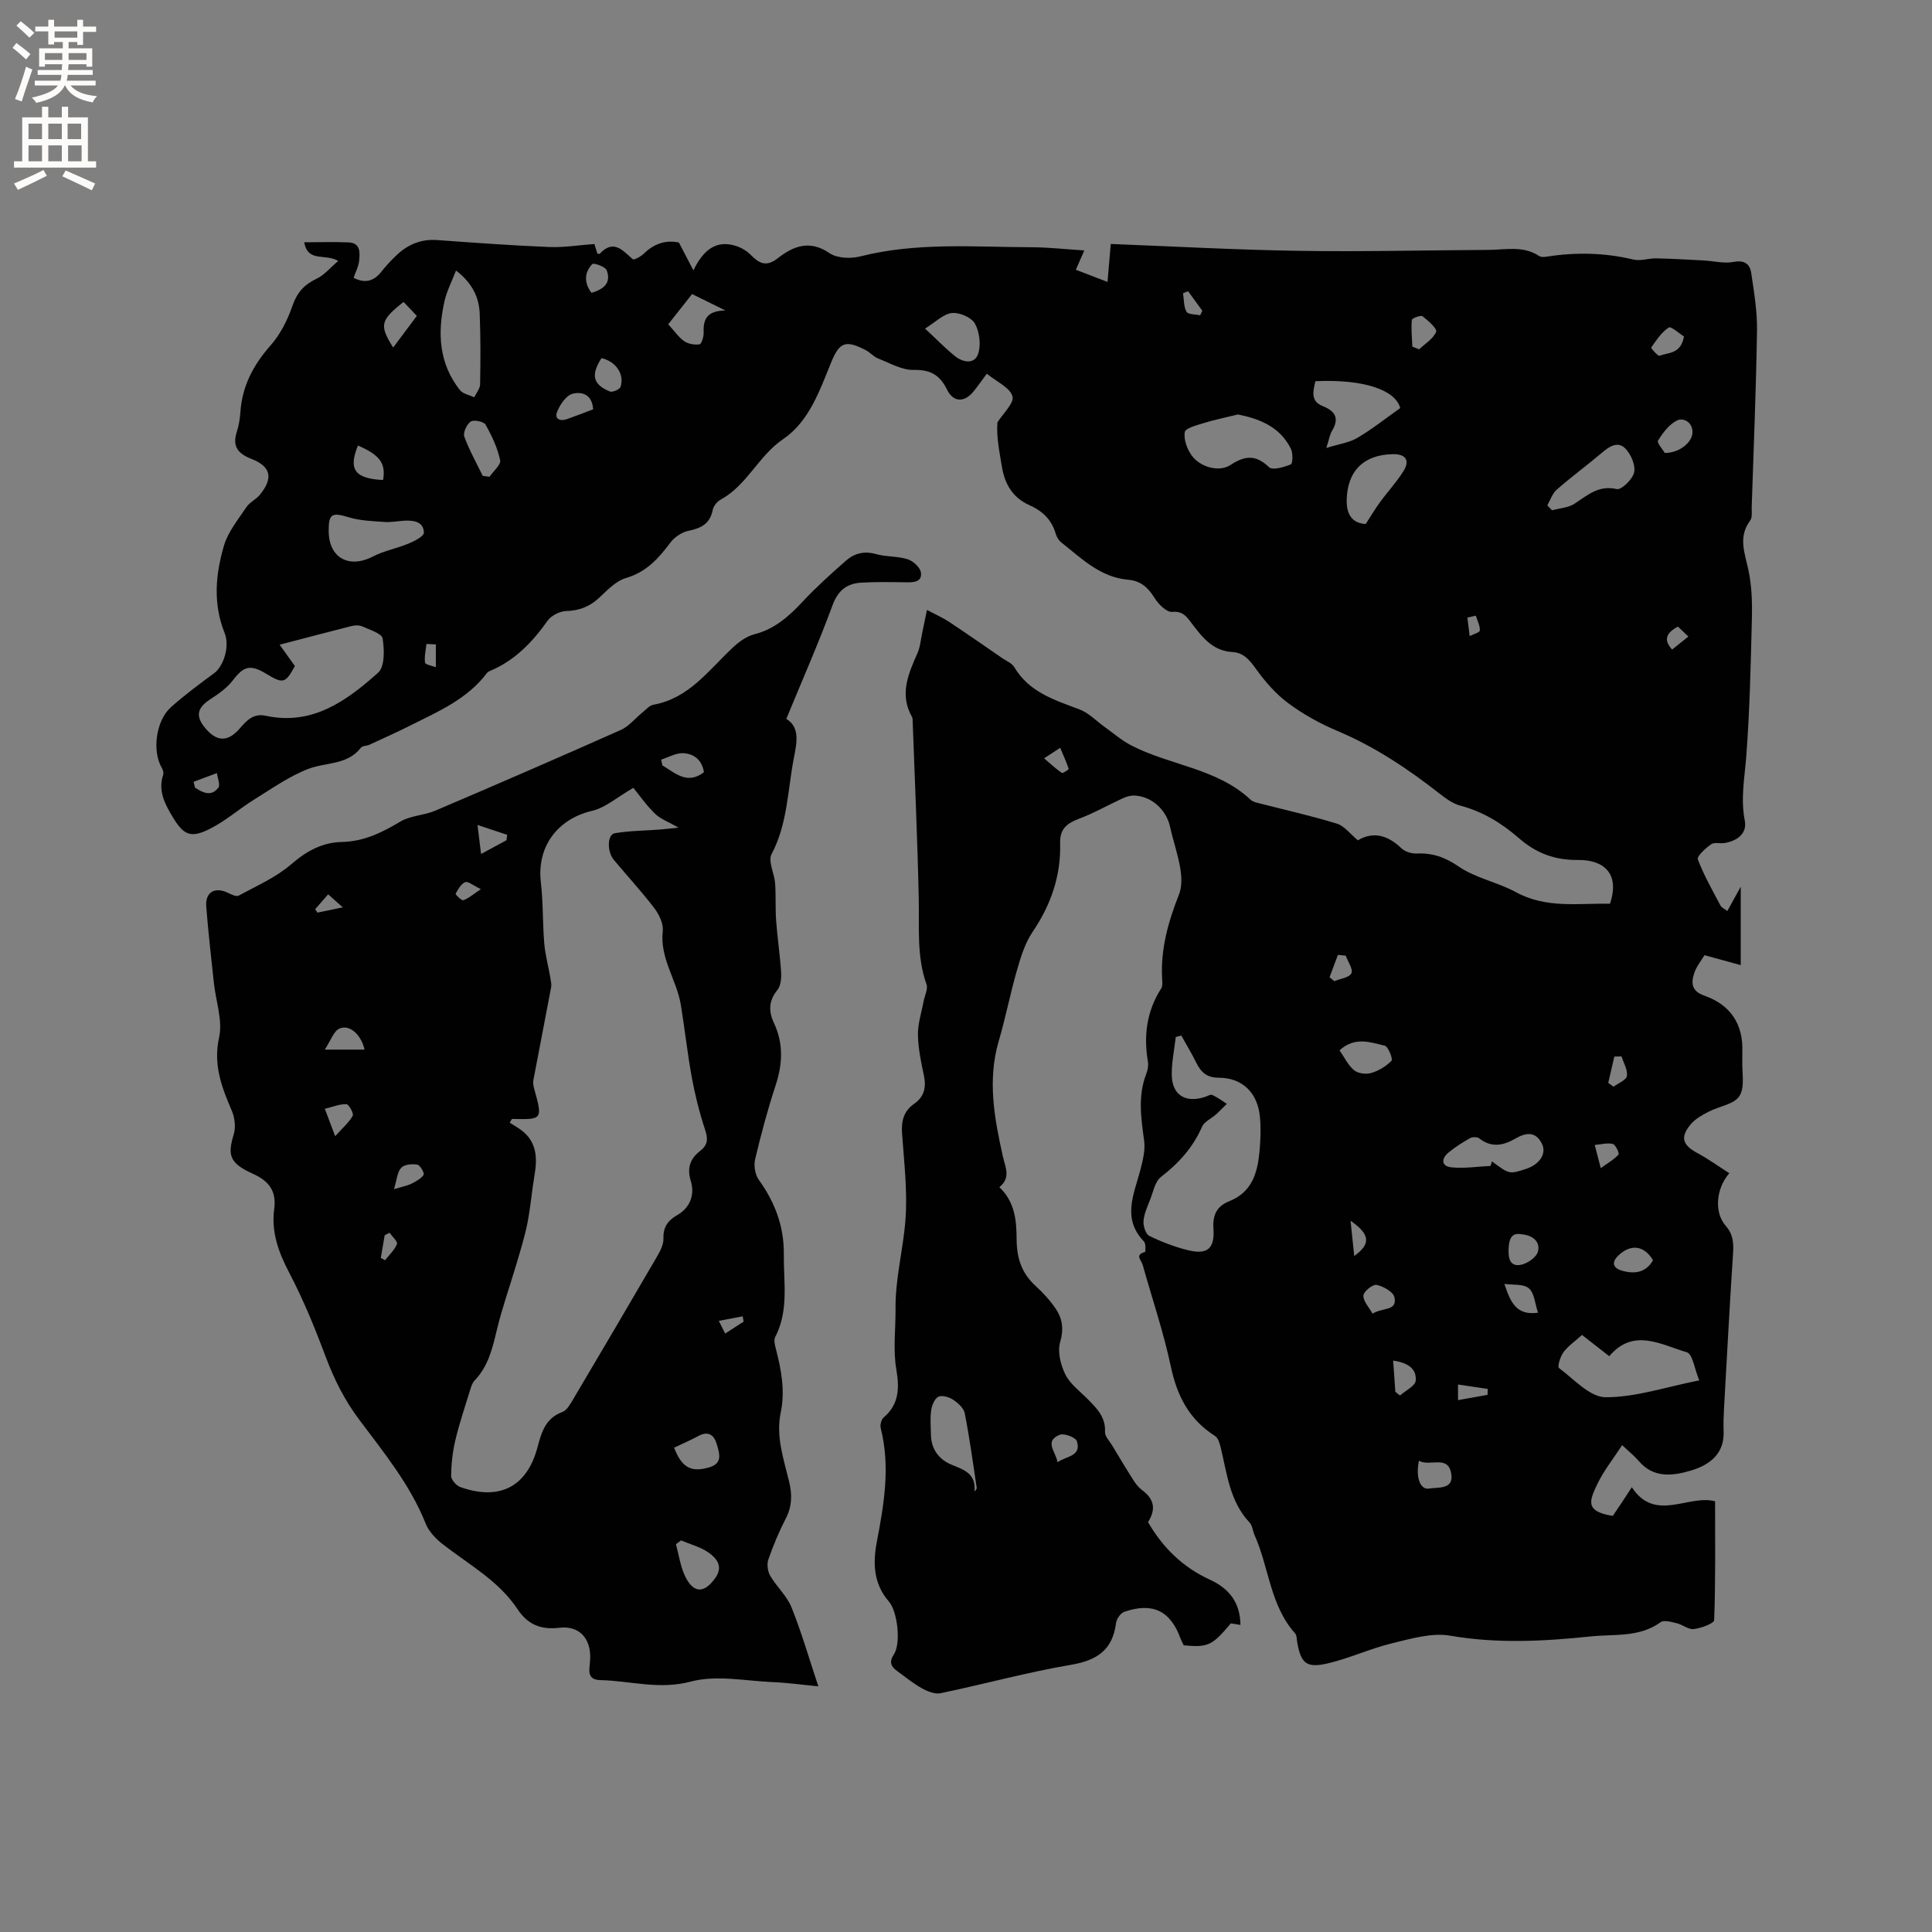
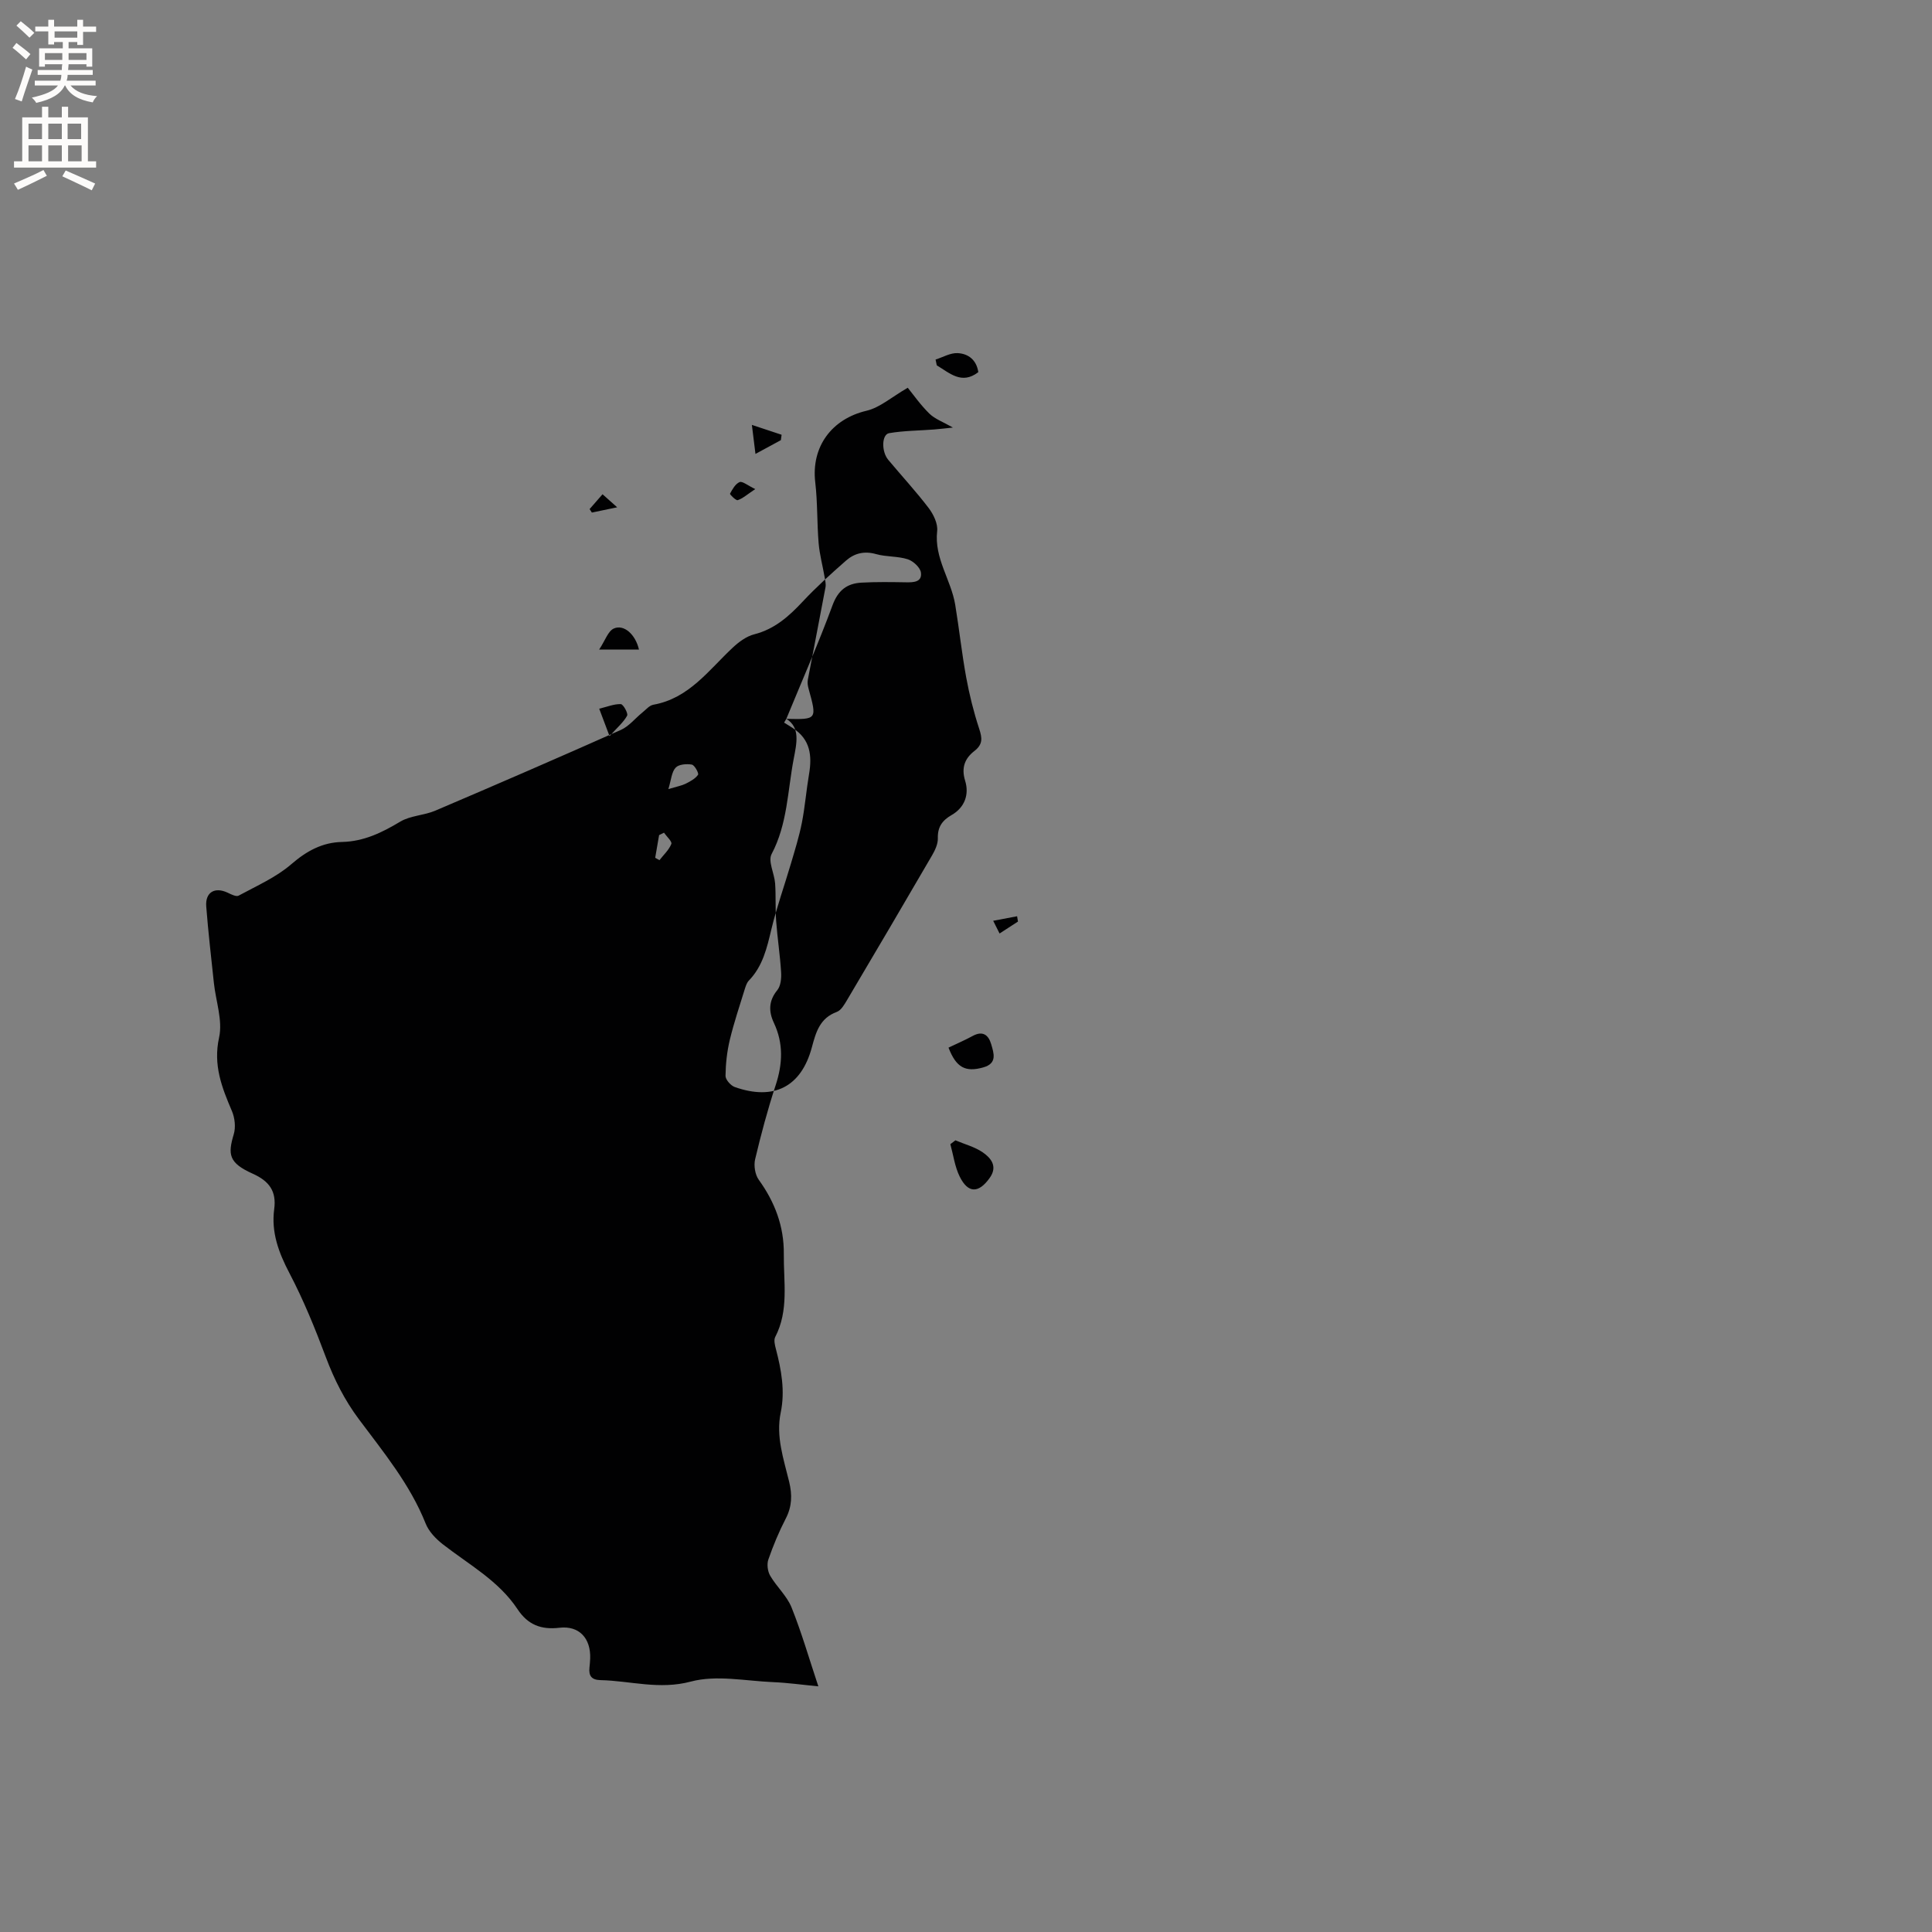
<svg xmlns="http://www.w3.org/2000/svg" enable-background="new 0 0 400 400" viewBox="0 0 400 400">
  <rect x="0" y="0" width="400" height="400" fill="#808080" stroke="none" />
-   <path d="m206.91 245.79c3.33 3.17 3.54 7.12 3.57 10.85.03 3.89 1.06 6.98 3.93 9.6 1.56 1.42 3.02 3.02 4.19 4.76 1.39 2.06 1.66 4.22.89 6.89-.57 1.99.1 4.72 1.08 6.68 1 2 3.04 3.49 4.68 5.15 1.87 1.9 3.69 3.72 3.53 6.77-.05.88.91 1.82 1.44 2.71 1.46 2.42 2.91 4.85 4.43 7.24.49.76 1.08 1.53 1.79 2.06 2.52 1.85 2.95 3.93 1.25 6.64 3.05 5.29 7.22 9.36 12.81 11.92 3.86 1.77 6.27 4.61 6.32 9.36-.66-.11-1.28-.21-1.99-.32-3.85 4.6-4.69 5.01-9.74 4.55-.21-.43-.48-.89-.66-1.38-2.08-5.76-5.79-7.6-11.68-5.55-.76.27-1.58 1.47-1.69 2.32-.7 5.57-3.92 7.72-9.32 8.64-9.07 1.54-17.98 4-26.99 5.88-1.17.24-2.69-.36-3.82-.98-1.84-1.02-3.5-2.37-5.2-3.62-1.26-.92-1.7-1.84-.66-3.44 1.51-2.33.75-8.9-1.04-10.95-3.19-3.64-3.33-7.95-2.5-12.31 1.5-7.84 2.83-15.63.81-23.59-.17-.66.13-1.8.62-2.21 3.24-2.72 3.25-6.19 2.62-9.9-.72-4.18-.13-8.38-.17-12.51-.07-6.31 1.56-12.22 2.04-18.31.48-5.98-.27-12.07-.69-18.1-.18-2.56.35-4.61 2.49-6.1 2.1-1.47 2.55-3.39 2.04-5.84-.59-2.79-1.2-5.64-1.24-8.47-.04-2.3.75-4.61 1.17-6.91.22-1.19.95-2.55.6-3.54-2.05-5.76-1.48-11.69-1.6-17.61-.26-12.27-.82-24.54-1.26-36.81-.01-.32 0-.68-.14-.93-2.65-4.67-.76-8.91 1.13-13.2.58-1.32.69-2.84 1-4.27.3-1.39.58-2.78.97-4.68 1.9 1.01 3.32 1.63 4.6 2.48 3.69 2.45 7.32 4.98 10.97 7.49.87.6 2.02 1.05 2.51 1.88 3.07 5.19 8.32 6.79 13.49 8.74 1.95.74 3.53 2.44 5.29 3.69 1.76 1.26 3.42 2.71 5.32 3.71 8.07 4.22 17.83 4.74 24.84 11.32.49.46 1.32.6 2.02.78 5.29 1.37 10.63 2.55 15.84 4.16 1.56.48 2.76 2.15 4.33 3.45 3.22-1.91 6.21-1.05 9.02 1.65.74.71 2.12 1.13 3.17 1.08 3.28-.14 5.87.76 8.71 2.71 3.51 2.4 8.05 3.23 11.84 5.3 6.31 3.44 12.95 2.25 19.46 2.39 2.15-6.43-1.48-9.11-6.58-9.06-4.98.05-8.77-1.46-12.34-4.57-3.54-3.08-7.48-5.48-12.12-6.7-1.56-.41-3.02-1.52-4.33-2.54-6.53-5.1-13.35-9.66-21.05-12.9-3.59-1.51-7.09-3.45-10.21-5.77-2.57-1.9-4.77-4.45-6.65-7.06-1.32-1.83-2.55-3.38-4.88-3.51-4.24-.24-6.4-3.27-8.65-6.22-.95-1.25-1.74-2.28-3.83-2.09-1.15.1-2.86-1.6-3.66-2.9-1.33-2.16-2.89-3.54-5.44-3.76-5.79-.49-9.68-4.43-13.89-7.75-.54-.42-.96-1.17-1.15-1.85-.84-2.87-2.76-4.66-5.41-5.84-3.41-1.51-5.09-4.29-5.69-7.87-.54-3.23-1.19-6.43-.94-9.27 1.14-1.83 3.51-4.01 3.11-5.4-.52-1.81-3.24-2.99-5.31-4.68-1.16 1.56-1.92 2.66-2.76 3.69-1.88 2.3-4.16 2.27-5.46-.37-1.48-3.01-3.41-4.18-6.9-4.1-2.44.06-4.95-1.42-7.37-2.36-.96-.37-1.69-1.29-2.62-1.76-4.09-2.1-5.38-1.68-7.09 2.5-2.42 5.9-4.57 12.27-9.95 15.93-5.14 3.49-7.48 9.56-12.94 12.53-.74.4-1.5 1.34-1.66 2.15-.56 2.87-2.4 3.78-5.02 4.32-1.38.28-2.89 1.31-3.75 2.45-2.45 3.27-4.97 6.09-9.18 7.32-2.09.61-3.88 2.52-5.57 4.1-1.97 1.84-4.11 2.66-6.82 2.74-1.32.04-3.08.92-3.84 1.99-3.12 4.4-6.69 8.16-11.74 10.33-.29.12-.63.25-.81.49-4.04 5.4-10.04 7.96-15.8 10.85-2.81 1.41-5.68 2.7-8.54 4.02-.57.26-1.45.2-1.77.62-2.81 3.62-7.21 2.98-10.85 4.37-3.98 1.52-7.58 4.09-11.25 6.36-3.05 1.89-5.8 4.33-8.97 5.96-4.13 2.13-5.6 1.49-7.94-2.42-1.59-2.66-3.02-5.36-1.93-8.65.14-.41-.03-1.03-.27-1.43-2.05-3.48-1.26-9.79 1.91-12.61 2.83-2.51 5.88-4.78 8.94-7.03 1.8-1.32 3.32-5.37 2.13-8.35-2.42-6.06-1.86-12.1-.13-18.01.84-2.88 2.94-5.42 4.65-8 .68-1.02 1.99-1.59 2.79-2.56 2.8-3.42 2.33-5.85-1.72-7.42-2.87-1.12-4.03-2.62-3.04-5.66.43-1.3.63-2.69.73-4.06.37-5.4 2.7-9.77 6.27-13.81 2.02-2.29 3.5-5.26 4.51-8.18.95-2.76 2.45-4.4 5.01-5.61 1.59-.75 2.82-2.28 4.47-3.68-2.79-1.61-6.27.39-7.05-3.86 3.21 0 6.23-.11 9.24.03 2.45.12 2.3 2.14 2.14 3.77-.12 1.2-.75 2.36-1.15 3.56 2.4 1.22 4.18.69 5.71-1.22.99-1.24 2.07-2.43 3.23-3.51 2.33-2.19 5.04-3.33 8.35-3.09 7.71.56 15.43 1.12 23.16 1.44 3.04.13 6.11-.38 9.4-.62.19.61.41 1.33.62 1.98.26.04.42.11.46.06 2.89-3.12 4.75-.73 6.87 1.11.25.22 1.68-.56 2.29-1.16 2.15-2.11 4.62-2.87 7.26-2.29.91 1.75 1.74 3.33 3 5.75 2.11-4.31 4.75-6.31 8.75-5.07 1.12.35 2.26 1.01 3.08 1.83 1.77 1.78 3.21 2.64 5.66.72 3.16-2.48 6.57-3.86 10.67-1.05 1.57 1.08 4.39 1.19 6.37.69 11.71-2.97 23.59-1.94 35.42-1.9 3.59.01 7.18.42 10.98.66-.6 1.37-1.1 2.52-1.75 4 2.08.8 3.92 1.5 6.56 2.52.23-2.74.43-5.05.67-7.86 12.48.48 25.62 1.21 38.78 1.42 13.13.21 26.27-.12 39.41-.19 3.55-.02 7.21-.93 10.51 1.27.38.25 1.04.21 1.55.13 6.03-.95 12-.83 17.97.6 1.47.35 3.15-.28 4.73-.25 3.25.07 6.5.26 9.75.43 2.09.11 4.26.69 6.24.31 2.28-.44 3.39.45 3.66 2.28.59 3.95 1.26 7.96 1.2 11.94-.19 12.18-.7 24.36-1.1 36.54-.03.94.17 2.14-.31 2.78-2.55 3.4-1.12 6.72-.37 10.24.69 3.22.8 6.63.72 9.95-.23 9.53-.44 19.08-1.16 28.58-.34 4.47-1.21 8.81-.31 13.36.52 2.64-1.56 4.21-4.18 4.64-.94.15-2.14-.21-2.8.26-1.14.82-2.98 2.48-2.74 3.12 1.25 3.32 3.04 6.44 4.71 9.6.22.41.79.63 1.4 1.09.91-1.65 1.74-3.16 2.77-5.03v16.24c-2.62-.72-4.81-1.32-7.5-2.06-.62 1.05-1.65 2.28-2.12 3.7-.67 2.01-.63 3.73 2.09 4.68 5.4 1.89 8.09 5.89 7.86 11.71-.02.53.02 1.06 0 1.59-.11 2.54.59 5.59-.59 7.47-1.09 1.74-4.23 2.13-6.39 3.26-1.29.67-2.67 1.42-3.6 2.49-2.36 2.73-1.85 4.38 1.26 6.06 2.26 1.22 4.37 2.74 6.62 4.18-2.81 3.26-3.13 8.16-.74 10.89 1.6 1.83 1.66 3.65 1.51 5.86-.7 10.65-1.26 21.3-1.86 31.95-.09 1.59-.14 3.18-.08 4.77.17 4.7-3 6.96-6.7 8.07-3.68 1.1-7.73 1.71-10.83-1.91-.95-1.11-2.12-2.04-3.48-3.33-1.85 2.85-3.86 5.34-5.18 8.14-1.56 3.32-2.63 5.59 3.24 6.51.61-.9 1.26-1.85 1.9-2.81.58-.88 1.15-1.77 2.04-3.13 4.82 7.4 11.75 1.42 17.24 2.92 0 8.35.11 16.48-.19 24.59-.03.71-2.69 1.67-4.21 1.86-1.11.14-2.33-.92-3.55-1.21-1.09-.26-2.63-.72-3.33-.21-4.41 3.2-9.57 2.43-14.43 2.94-9.69 1.01-19.36 1.54-29.13-.15-3.83-.66-8.13.63-12.07 1.58-4.5 1.09-8.79 3.11-13.3 4.16-4.42 1.03-5.55-.04-6.31-4.4-.11-.62-.07-1.41-.44-1.82-5.18-5.8-5.39-13.64-8.38-20.33-.39-.87-.45-1.99-1.05-2.63-4.11-4.37-4.64-10.06-5.96-15.48-.21-.87-.53-2.01-1.17-2.42-5.36-3.39-7.88-8.31-9.17-14.43-1.51-7.11-3.87-14.03-5.83-21.04-.25-.89-1.71-2.06.48-2.62.13-.03.22-1.75-.2-2.18-4.59-4.75-2.09-9.75-.76-14.77.52-1.98 1.05-4.15.79-6.12-.63-4.65-1.33-9.22.43-13.79.3-.77.49-1.71.36-2.5-.92-5.41-.28-10.5 2.74-15.2.35-.54.22-1.45.19-2.18-.31-6.07 1.29-11.71 3.5-17.29.64-1.61.56-3.67.26-5.43-.48-2.91-1.49-5.73-2.12-8.62-.78-3.53-3.89-6.35-7.46-6.43-.78-.02-1.63.25-2.35.58-3.04 1.4-5.98 3.08-9.1 4.25-2.48.93-3.92 2.13-3.84 4.98.19 6.78-1.9 12.82-5.72 18.45-1.55 2.29-2.42 5.13-3.2 7.84-1.41 4.88-2.37 9.89-3.8 14.76-2.36 8.07-.9 15.95.86 23.83.47 2.17 1.75 4.41-.72 6.39zm37.66-31.4c-.38.1-.76.21-1.14.31-.3 2.6-.86 5.2-.83 7.8.04 4.21 2.82 5.94 6.9 4.6.5-.16 1.13-.58 1.48-.41 1.06.49 2.02 1.21 3.02 1.84-.75.74-1.47 1.51-2.25 2.21-.96.86-2.42 1.48-2.88 2.54-1.88 4.3-4.82 7.54-8.5 10.39-1.25.97-1.62 3.13-2.28 4.79-.56 1.42-1.23 2.89-1.34 4.37-.07 1.02.45 2.67 1.2 3.04 2.52 1.24 5.2 2.27 7.93 2.95 4.05 1.01 5.64-.25 5.35-4.42-.2-2.86.72-4.69 3.27-5.7 4.78-1.89 5.88-5.98 6.28-10.43.21-2.31.29-4.67.08-6.97-.45-5.07-3.66-8.17-8.56-8.17-2.42 0-3.64-1.13-4.61-3.08-.94-1.92-2.07-3.77-3.12-5.66zm-183.52-76.49c-1.96 3.61-2.42 3.73-5.98 1.57-3.26-1.98-4.64-1.52-6.83 1.35-1.22 1.61-3.02 2.86-4.74 3.98-2.71 1.77-3.08 3.51-.95 6.01 2.39 2.81 4.65 2.84 7.12-.02 1.43-1.66 2.82-3.14 5.34-2.6 9.66 2.09 16.75-3.09 23.27-8.91 1.4-1.25 1.31-4.77.94-7.09-.17-1.05-2.69-1.8-4.22-2.5-.62-.28-1.5-.25-2.19-.08-4.86 1.22-9.7 2.51-14.91 3.87.88 1.26 1.94 2.73 3.15 4.42zm290.76 147.89c-.97-2.32-1.36-5.46-2.58-5.82-5.33-1.56-11.05-5.12-16.05.82-1.98-1.55-3.79-2.96-5.64-4.4-1.41 1.27-2.85 2.26-3.85 3.58-.66.88-1.27 3-.92 3.26 3.09 2.31 6.39 6.03 9.64 6.05 6.2.03 12.41-2.1 19.4-3.49zm-95.5-199.98c-2.62.64-4.88 1.1-7.08 1.78-1.44.45-3.81 1.05-3.94 1.87-.24 1.53.48 3.54 1.46 4.87 1.77 2.43 5.7 3.46 7.99 1.95 2.98-1.96 5.25-2.21 8 .45.72.69 3.11-.01 4.52-.59.4-.16.45-2.33 0-3.24-2.3-4.63-6.64-6.22-10.95-7.09zm-161.9-29.8c-.88 2.3-1.92 4.27-2.39 6.37-1.47 6.54-1.16 12.88 3.21 18.39.62.78 1.95 1.01 2.95 1.49.43-.89 1.2-1.78 1.22-2.68.09-4.87.11-9.75-.08-14.62-.13-3.52-1.65-6.46-4.91-8.95zm177.93 22.91c-.5 2.14-1.04 4.15 1.56 5.18s3.42 2.57 1.87 5.12c-.46.77-.59 1.74-1.17 3.53 2.61-.82 4.73-1.09 6.42-2.09 3.02-1.77 5.78-3.98 8.88-6.17-.95-3.69-7.35-6.02-17.56-5.57zm-204.29 31.03c.02 5.54 4.2 7.84 9.15 5.27 2.31-1.2 4.99-1.67 7.42-2.69 1.21-.5 3.16-1.51 3.14-2.25-.05-2.28-2.08-2.57-4-2.48-1.37.07-2.76.37-4.12.27-2.48-.18-5.04-.25-7.39-.96-3.52-1.07-4.22-.79-4.2 2.84zm133.71 198.87c.16-.26.5-.54.46-.77-.77-5.16-1.48-10.34-2.48-15.45-.21-1.07-1.4-2.14-2.4-2.8-.84-.56-2.31-.99-3.06-.62-.79.39-1.34 1.79-1.49 2.81-.24 1.65-.08 3.37-.05 5.06.04 2.97 1.66 5.11 4.2 6.17 2.59 1.08 5.17 1.79 4.82 5.6zm118.59-204.18c.33.34.65.68.98 1.01 1.58-.43 3.38-.52 4.69-1.38 2.69-1.75 4.94-3.88 8.72-3.01.95.22 3.28-2.04 3.59-3.46.32-1.46-.63-3.68-1.76-4.88-1.59-1.69-3.37-.5-4.93.83-3.05 2.59-6.29 4.96-9.3 7.6-.94.8-1.35 2.17-1.99 3.29zm-11.74 136.75c.09-.31.18-.63.28-.94 3.6 2.68 3.6 2.68 7 1.58 2.87-.93 4.4-3.19 3.33-5.27-1.34-2.62-3.33-2.27-5.55-.99-2.41 1.4-4.9 1.9-7.39-.07-.42-.33-1.42-.34-1.92-.06-1.56.88-3.09 1.85-4.47 2.99-1.55 1.29-1.49 2.85.65 3.06 2.66.26 5.38-.17 8.07-.3zm-25.85-132.9c1.08-1.67 1.94-3.13 2.94-4.5 1.6-2.19 3.47-4.19 4.89-6.48 1.38-2.23.41-3.53-2.23-3.48-6.06.11-9.44 3.53-9.54 9.53-.05 3.04 1.19 4.77 3.94 4.93zm-91.24-40.46c2.35 2.18 4.18 4.07 6.21 5.71 1.64 1.32 4.03 1.73 4.78-.47.63-1.86.3-4.55-.67-6.28-.71-1.28-3.21-2.35-4.76-2.18-1.76.18-3.36 1.86-5.56 3.22zm-91.58 30.49c.47.06.94.12 1.41.19.79-1.16 2.41-2.5 2.2-3.44-.56-2.57-1.72-5.06-3.03-7.36-.36-.64-2.42-1.06-3.06-.63-.82.55-1.63 2.29-1.33 3.12 1.02 2.79 2.51 5.42 3.81 8.12zm38.41-31.38c1.28 1.4 2.14 2.68 3.31 3.5.84.58 2.14.8 3.17.65.4-.06.88-1.55.85-2.37-.1-2.62.5-4.59 4.51-4.64-2.88-1.42-4.82-2.38-6.9-3.4-1.67 2.12-3.22 4.08-4.94 6.26zm138.99 150.32c1.02 1.47 1.76 3.1 3.01 4.12.82.68 2.48.89 3.55.57 1.55-.46 3.1-1.39 4.2-2.54.32-.34-.68-2.93-1.4-3.11-2.99-.71-6.2-1.94-9.36.96zm67.34-123.68c3.04.02 5.71-2.22 5.73-4.27.02-2.2-1.95-3.05-3.15-2.48-1.65.78-2.97 2.56-3.98 4.18-.29.45 1 1.88 1.4 2.57zm-263.28-21.82c1.72-2.3 3.21-4.29 4.9-6.56-.99-1.04-1.89-1.98-2.75-2.89-4.83 3.84-5.05 4.8-2.15 9.45zm212.37 230.47c-.72 3.53.3 6.07 2.11 5.76 1.82-.31 5.04.24 4.61-2.9-.58-4.24-4.38-1.55-6.72-2.86zm21.22-46.89c-2.15-.43-2.54 1.2-2.64 2.81-.1 1.68.02 3.85 2.3 3.56 1.4-.18 3.41-1.53 3.75-2.75.57-2.03-1.01-3.42-3.41-3.62zm-240.88-163.3c-2.04 4.98-.63 6.86 5.2 7.14.6-3.41-.61-5.15-5.2-7.14zm50.42-18.09c-2.23 3.48-1.8 5.46 1.75 6.91.54.22 2.04-.45 2.21-.99.83-2.65-1.03-5.27-3.96-5.92zm186.93 191.67c1.27 3.71 2.4 6.6 6.97 5.96-.63-1.85-.74-4.07-1.9-5.05-1.13-.96-3.33-.66-5.07-.91zm37.19-196.16c-.97-.6-2.69-2.17-3.16-1.85-1.49.98-2.57 2.64-3.63 4.15-.09.12 1.43 1.83 1.75 1.7 1.74-.72 4.38-.28 5.04-4zm-6.41 191.26c-1.81-3.05-4.55-3.42-7.09-1.06-1.55 1.44-1.27 2.65.63 3.21 2.57.75 4.96.47 6.46-2.15zm-219.44-176.17c-.18-3.23-2.52-3.71-4.29-3.21-1.33.37-2.58 2.25-3.17 3.73-.58 1.47.63 2.02 2.06 1.5 1.78-.63 3.53-1.32 5.4-2.02zm161.37 187.23c2.13-1.34 5.16-.47 4.53-3.41-.24-1.12-2.3-2.26-3.7-2.55-.78-.16-2.68 1.37-2.72 2.2-.07 1.17 1.14 2.4 1.89 3.76zm8.24-200.21c.47.18.94.37 1.41.55 1.24-1.18 2.93-2.18 3.52-3.63.25-.62-1.65-2.32-2.82-3.21-.37-.28-2.18.41-2.21.75-.17 1.83.02 3.69.1 5.54zm-3.52 216.38.96.78c1.15-1.03 3.18-1.99 3.26-3.1.21-2.66-1.91-3.72-4.67-4.14.17 2.34.31 4.4.45 6.46zm-69.94 14.59c1.86-1.32 4.98-1.19 4.01-4.35-.24-.78-2.65-1.71-3.55-1.34-3.32 1.37-.79 3.51-.46 5.69zm-96.49-242.11c2.41-.7 4.17-1.98 3.15-4.68-.28-.74-2.7-1.58-2.98-1.28-1.68 1.77-1.73 3.88-.17 5.96zm208.96 181.22c1.57-1.14 2.8-1.82 3.68-2.82.21-.24-.6-2.03-1.17-2.18-1.12-.29-2.41.09-3.76.2.44 1.7.73 2.8 1.25 4.8zm-52.8-43.99c-.54-.05-1.08-.1-1.62-.16-.58 1.54-1.15 3.09-1.73 4.63.33.27.66.54.98.81 1.24-.51 3.1-.73 3.54-1.63.41-.83-.72-2.4-1.17-3.65zm54.35 26.34c.37.26.73.53 1.1.79.98-.73 2.63-1.36 2.76-2.22.2-1.26-.69-2.69-1.11-4.05-.5.01-1 .02-1.49.03-.42 1.81-.84 3.63-1.26 5.45zm-292.9-62.33.3 1.2c1.59 1.03 3.34 1.95 4.83.02.45-.58-.16-2-.29-3.03-1.61.61-3.22 1.21-4.84 1.81zm240.31 98.18c3.48-2.53 3.31-4.47-.76-7.31.28 2.71.5 4.85.76 7.31zm-64.21-103.05c1.4 1.19 2.47 2.21 3.67 3.02.21.14 1.46-.71 1.42-.83-.46-1.41-1.08-2.76-1.76-4.36-1.17.77-1.93 1.26-3.33 2.17zm85.7 132.88c2.19-.39 4.15-.74 6.11-1.09.01-.41.03-.82.04-1.23-2-.3-4-.59-6.15-.91zm-211.63-156.46c-.65-.03-1.3-.07-1.95-.1-.13 1.3-.47 2.63-.29 3.88.06.41 1.45.63 2.24.94 0-1.57 0-3.14 0-4.72zm255.96 1.06c1.17-.94 2.19-1.76 3.36-2.69-.96-.92-1.61-1.53-2.16-2.06-2.39 1.27-3.09 2.73-1.2 4.75zm-97.72-69.2c.15-.31.3-.63.45-.94-.98-1.35-1.96-2.69-2.94-4.04-.35.13-.7.26-1.05.4.2 1.31.11 2.78.72 3.86.33.57 1.84.5 2.82.72zm57.07 62.19c-.58.13-1.16.27-1.74.4.16 1.28.31 2.55.47 3.83.74-.39 2.08-.74 2.1-1.16.06-1.01-.51-2.05-.83-3.07z" fill="#010102" />
-   <path d="m162.8 148.83c2.92 1.79 2.15 5.03 1.52 8.32-1.26 6.61-1.28 13.45-4.57 19.68-.78 1.48.58 4.01.73 6.07.18 2.57.02 5.16.21 7.73.26 3.56.81 7.09 1.03 10.65.08 1.24-.07 2.84-.79 3.72-1.81 2.21-1.81 4.42-.71 6.76 2.02 4.29 1.82 8.52.36 12.96-1.65 5.02-3.02 10.15-4.24 15.3-.31 1.31-.01 3.18.76 4.25 3.34 4.63 5.24 9.66 5.18 15.37-.06 5.77 1.08 11.66-1.78 17.17-.33.64-.07 1.68.14 2.48 1.13 4.33 1.93 8.68 1 13.16-1.04 4.98.62 9.65 1.75 14.35.65 2.7.59 5.1-.71 7.61-1.41 2.72-2.59 5.57-3.6 8.47-.34.98-.15 2.45.38 3.36 1.33 2.28 3.46 4.17 4.42 6.56 2.08 5.18 3.63 10.58 5.55 16.34-3.35-.32-6.35-.75-9.35-.87-5.7-.24-11.74-1.53-17.04-.12-6.56 1.75-12.51-.16-18.72-.3-1.84-.04-2.45-.88-2.28-2.57.06-.63.13-1.27.15-1.9.15-4.19-2.28-6.85-6.37-6.37-3.81.45-6.54-.63-8.66-3.83-3.91-5.91-10.09-9.25-15.5-13.47-1.43-1.12-2.88-2.63-3.53-4.27-3.23-8.11-8.71-14.75-13.83-21.61-2.95-3.95-5.09-8.2-6.82-12.8-2.22-5.93-4.62-11.84-7.55-17.43-2.24-4.27-3.8-8.46-3.16-13.26.5-3.71-1.02-5.8-4.45-7.34-5.02-2.25-5.16-4.02-3.92-8.18.43-1.44.22-3.37-.38-4.78-2.09-4.89-3.92-9.52-2.66-15.24.78-3.52-.68-7.52-1.08-11.31-.56-5.27-1.17-10.53-1.58-15.81-.23-2.96 1.77-4.12 4.45-2.85.71.34 1.76.88 2.26.6 3.74-2.03 7.77-3.79 10.93-6.53 3.16-2.73 6.41-4.49 10.45-4.58 4.54-.1 8.29-1.94 12.08-4.21 2.11-1.26 4.93-1.28 7.25-2.27 12.85-5.48 25.67-11.04 38.43-16.72 1.67-.75 2.94-2.38 4.42-3.58.74-.59 1.46-1.48 2.29-1.63 7.39-1.32 11.46-7.16 16.43-11.81 1.26-1.18 2.84-2.36 4.46-2.77 4.24-1.08 7.19-3.73 10.06-6.8 2.81-3 5.88-5.77 8.97-8.48 1.73-1.51 3.77-2.02 6.2-1.33 2.12.6 4.47.4 6.56 1.07 1.13.36 2.59 1.71 2.73 2.76.26 1.98-1.53 2.04-3.12 2.01-3.07-.05-6.14-.1-9.2.07-2.98.17-4.83 1.56-5.98 4.67-2.87 7.8-6.24 15.44-9.57 23.53zm-56.81 82.83c-.15.26-.3.52-.46.78.63.39 1.27.78 1.89 1.19 3.56 2.32 3.92 5.7 3.27 9.5-.57 3.33-.83 6.72-1.48 10.04-.57 2.87-1.45 5.69-2.28 8.5-1.33 4.53-2.94 9-4.04 13.58-.92 3.86-1.78 7.62-4.65 10.59-.41.42-.63 1.08-.82 1.67-1.08 3.52-2.27 7.02-3.13 10.6-.58 2.43-.86 4.97-.89 7.46-.01.79 1.08 2.02 1.92 2.32 8.11 2.86 13.77-.05 15.96-8.23.84-3.14 1.65-6.04 5.17-7.33.92-.34 1.61-1.61 2.19-2.58 5.88-9.93 11.74-19.87 17.54-29.85.61-1.06 1.21-2.34 1.18-3.51-.07-2.33.91-3.7 2.84-4.81 2.76-1.58 3.68-4.31 2.81-7.11-.85-2.75-.01-4.66 1.91-6.15 1.8-1.4 1.63-2.68 1-4.61-1.14-3.47-2.03-7.04-2.69-10.64-.91-4.98-1.45-10.03-2.27-15.02-.85-5.17-4.39-9.64-3.74-15.28.17-1.52-.77-3.45-1.76-4.76-2.63-3.45-5.59-6.65-8.37-9.98-1.44-1.73-1.37-5.25.19-5.52 3.06-.52 6.2-.52 9.31-.76 1.27-.1 2.53-.26 3.89-.4-2.04-1.17-3.72-1.76-4.88-2.89-1.86-1.83-3.38-4.01-4.47-5.35-3.36 1.94-5.77 4.11-8.53 4.76-7.21 1.69-11.49 7.45-10.62 14.83.49 4.17.35 8.41.7 12.6.2 2.36.84 4.68 1.24 7.02.12.69.3 1.43.18 2.1-1.19 6.39-2.46 12.77-3.66 19.16-.11.58-.01 1.23.15 1.81 1.77 6.42 1.78 6.42-4.6 6.27zm35.01 87.26c-.35.27-.7.54-1.05.8.62 2.25.92 4.65 1.93 6.7 1.74 3.52 3.93 3.5 6.22.28 1.7-2.38.27-4.11-1.46-5.3-1.67-1.14-3.75-1.67-5.64-2.48zm-1.43-19.19c1.59 4.14 3.51 5.14 7.21 4.09 2.93-.83 2.17-2.92 1.62-4.82-.57-1.92-1.76-2.81-3.82-1.69-1.57.86-3.22 1.56-5.01 2.42zm-2.68-142.46c.08.4.17.8.25 1.2 2.65 1.58 5.15 4.07 8.6 1.41-.38-2.57-2.11-3.84-4.3-3.94-1.5-.07-3.03.85-4.55 1.33zm-61.41 60.04c-.72-3.13-3.12-5.29-5.21-4.35-1.19.53-1.77 2.45-3.03 4.35zm-8.23 12.25c.72 1.92 1.25 3.32 2.14 5.68 1.61-1.79 2.89-2.87 3.64-4.24.25-.46-.8-2.37-1.31-2.39-1.38-.05-2.8.55-4.47.95zm14.32 16.64c1.84-.55 2.77-.71 3.58-1.11.95-.48 1.99-1.03 2.56-1.85.21-.31-.71-2.01-1.29-2.11-1.09-.19-2.72-.06-3.35.64-.83.9-.91 2.49-1.5 4.43zm23.29-72.24c.05-.37.1-.75.15-1.12-1.72-.57-3.45-1.14-6.15-2.04.3 2.46.49 4 .74 6.01 2.35-1.27 3.8-2.06 5.26-2.85zm-5.3 10.13c-1.61-.77-2.66-1.68-3.24-1.45-.87.36-1.49 1.48-1.99 2.4-.08.14 1.24 1.47 1.6 1.34 1.06-.36 1.96-1.18 3.63-2.29zm-18.9 71.14c-.34.17-.67.33-1.01.5-.27 1.57-.54 3.14-.81 4.7.29.16.59.33.88.49.86-1.11 1.97-2.11 2.46-3.36.2-.5-.97-1.54-1.52-2.33zm73.29 18.4c-.06-.37-.12-.73-.18-1.1-1.55.29-3.1.59-4.95.94.57 1.14.91 1.81 1.32 2.63 1.42-.93 2.61-1.7 3.81-2.47zm-82.98-85.77c-1.24-1.1-2.05-1.82-3.03-2.7-1.03 1.18-1.86 2.12-2.68 3.07.16.24.31.48.47.72 1.55-.32 3.1-.64 5.24-1.09z" fill="#010102" />
+   <path d="m162.8 148.83c2.92 1.79 2.15 5.03 1.52 8.32-1.26 6.61-1.28 13.45-4.57 19.68-.78 1.48.58 4.01.73 6.07.18 2.57.02 5.16.21 7.73.26 3.56.81 7.09 1.03 10.65.08 1.24-.07 2.84-.79 3.72-1.81 2.21-1.81 4.42-.71 6.76 2.02 4.29 1.82 8.52.36 12.96-1.65 5.02-3.02 10.15-4.24 15.3-.31 1.31-.01 3.18.76 4.25 3.34 4.63 5.24 9.66 5.18 15.37-.06 5.77 1.08 11.66-1.78 17.17-.33.64-.07 1.68.14 2.48 1.13 4.33 1.93 8.68 1 13.16-1.04 4.98.62 9.65 1.75 14.35.65 2.7.59 5.1-.71 7.61-1.41 2.72-2.59 5.57-3.6 8.47-.34.98-.15 2.45.38 3.36 1.33 2.28 3.46 4.17 4.42 6.56 2.08 5.18 3.63 10.58 5.55 16.34-3.35-.32-6.35-.75-9.35-.87-5.7-.24-11.74-1.53-17.04-.12-6.56 1.75-12.51-.16-18.72-.3-1.84-.04-2.45-.88-2.28-2.57.06-.63.13-1.27.15-1.9.15-4.19-2.28-6.85-6.37-6.37-3.81.45-6.54-.63-8.66-3.83-3.91-5.91-10.09-9.25-15.5-13.47-1.43-1.12-2.88-2.63-3.53-4.27-3.23-8.11-8.71-14.75-13.83-21.61-2.95-3.95-5.09-8.2-6.82-12.8-2.22-5.93-4.62-11.84-7.55-17.43-2.24-4.27-3.8-8.46-3.16-13.26.5-3.71-1.02-5.8-4.45-7.34-5.02-2.25-5.16-4.02-3.92-8.18.43-1.44.22-3.37-.38-4.78-2.09-4.89-3.92-9.52-2.66-15.24.78-3.52-.68-7.52-1.08-11.31-.56-5.27-1.17-10.53-1.58-15.81-.23-2.96 1.77-4.12 4.45-2.85.71.34 1.76.88 2.26.6 3.74-2.03 7.77-3.79 10.93-6.53 3.16-2.73 6.41-4.49 10.45-4.58 4.54-.1 8.29-1.94 12.08-4.21 2.11-1.26 4.93-1.28 7.25-2.27 12.85-5.48 25.67-11.04 38.43-16.72 1.67-.75 2.94-2.38 4.42-3.58.74-.59 1.46-1.48 2.29-1.63 7.39-1.32 11.46-7.16 16.43-11.81 1.26-1.18 2.84-2.36 4.46-2.77 4.24-1.08 7.19-3.73 10.06-6.8 2.81-3 5.88-5.77 8.97-8.48 1.73-1.51 3.77-2.02 6.2-1.33 2.12.6 4.47.4 6.56 1.07 1.13.36 2.59 1.71 2.73 2.76.26 1.98-1.53 2.04-3.12 2.01-3.07-.05-6.14-.1-9.2.07-2.98.17-4.83 1.56-5.98 4.67-2.87 7.8-6.24 15.44-9.57 23.53zc-.15.26-.3.52-.46.78.63.39 1.27.78 1.89 1.19 3.56 2.32 3.92 5.7 3.27 9.5-.57 3.33-.83 6.72-1.48 10.04-.57 2.87-1.45 5.69-2.28 8.5-1.33 4.53-2.94 9-4.04 13.58-.92 3.86-1.78 7.62-4.65 10.59-.41.42-.63 1.08-.82 1.67-1.08 3.52-2.27 7.02-3.13 10.6-.58 2.43-.86 4.97-.89 7.46-.01.79 1.08 2.02 1.92 2.32 8.11 2.86 13.77-.05 15.96-8.23.84-3.14 1.65-6.04 5.17-7.33.92-.34 1.61-1.61 2.19-2.58 5.88-9.93 11.74-19.87 17.54-29.85.61-1.06 1.21-2.34 1.18-3.51-.07-2.33.91-3.7 2.84-4.81 2.76-1.58 3.68-4.31 2.81-7.11-.85-2.75-.01-4.66 1.91-6.15 1.8-1.4 1.63-2.68 1-4.61-1.14-3.47-2.03-7.04-2.69-10.64-.91-4.98-1.45-10.03-2.27-15.02-.85-5.17-4.39-9.64-3.74-15.28.17-1.52-.77-3.45-1.76-4.76-2.63-3.45-5.59-6.65-8.37-9.98-1.44-1.73-1.37-5.25.19-5.52 3.06-.52 6.2-.52 9.31-.76 1.27-.1 2.53-.26 3.89-.4-2.04-1.17-3.72-1.76-4.88-2.89-1.86-1.83-3.38-4.01-4.47-5.35-3.36 1.94-5.77 4.11-8.53 4.76-7.21 1.69-11.49 7.45-10.62 14.83.49 4.17.35 8.41.7 12.6.2 2.36.84 4.68 1.24 7.02.12.69.3 1.43.18 2.1-1.19 6.39-2.46 12.77-3.66 19.16-.11.58-.01 1.23.15 1.81 1.77 6.42 1.78 6.42-4.6 6.27zm35.01 87.26c-.35.27-.7.54-1.05.8.62 2.25.92 4.65 1.93 6.7 1.74 3.52 3.93 3.5 6.22.28 1.7-2.38.27-4.11-1.46-5.3-1.67-1.14-3.75-1.67-5.64-2.48zm-1.43-19.19c1.59 4.14 3.51 5.14 7.21 4.09 2.93-.83 2.17-2.92 1.62-4.82-.57-1.92-1.76-2.81-3.82-1.69-1.57.86-3.22 1.56-5.01 2.42zm-2.68-142.46c.08.4.17.8.25 1.2 2.65 1.58 5.15 4.07 8.6 1.41-.38-2.57-2.11-3.84-4.3-3.94-1.5-.07-3.03.85-4.55 1.33zm-61.41 60.04c-.72-3.13-3.12-5.29-5.21-4.35-1.19.53-1.77 2.45-3.03 4.35zm-8.23 12.25c.72 1.92 1.25 3.32 2.14 5.68 1.61-1.79 2.89-2.87 3.64-4.24.25-.46-.8-2.37-1.31-2.39-1.38-.05-2.8.55-4.47.95zm14.32 16.64c1.84-.55 2.77-.71 3.58-1.11.95-.48 1.99-1.03 2.56-1.85.21-.31-.71-2.01-1.29-2.11-1.09-.19-2.72-.06-3.35.64-.83.9-.91 2.49-1.5 4.43zm23.29-72.24c.05-.37.1-.75.15-1.12-1.72-.57-3.45-1.14-6.15-2.04.3 2.46.49 4 .74 6.01 2.35-1.27 3.8-2.06 5.26-2.85zm-5.3 10.13c-1.61-.77-2.66-1.68-3.24-1.45-.87.36-1.49 1.48-1.99 2.4-.08.14 1.24 1.47 1.6 1.34 1.06-.36 1.96-1.18 3.63-2.29zm-18.9 71.14c-.34.17-.67.33-1.01.5-.27 1.57-.54 3.14-.81 4.7.29.16.59.33.88.49.86-1.11 1.97-2.11 2.46-3.36.2-.5-.97-1.54-1.52-2.33zm73.29 18.4c-.06-.37-.12-.73-.18-1.1-1.55.29-3.1.59-4.95.94.57 1.14.91 1.81 1.32 2.63 1.42-.93 2.61-1.7 3.81-2.47zm-82.98-85.77c-1.24-1.1-2.05-1.82-3.03-2.7-1.03 1.18-1.86 2.12-2.68 3.07.16.24.31.48.47.72 1.55-.32 3.1-.64 5.24-1.09z" fill="#010102" />
  <g fill="#fcfbfa">
    <path d="m2.6 9.9.8-1c.9.7 1.9 1.4 2.9 2.3l-.9 1.1c-1.1-1-2-1.8-2.8-2.4zm.5 10.6c.9-2.1 1.6-4.3 2.3-6.7.4.2.8.4 1.3.6-.7 2.1-1.5 4.3-2.2 6.6zm.3-15.2.9-.9c1 .8 2 1.6 2.8 2.4l-1 1c-.9-.9-1.8-1.7-2.7-2.5zm12.6-1.2h1.2v1.4h2.7v1.1h-2.7v2.7h-1.2v-.6h-1.8v1.3h4.9v3.8h-1.2v-.5h-3.7c0 .4-.1.9-.1 1.2h5.1v1h-5.2c0 .5-.1.9-.2 1.2h6v1h-5.2c1.1 1.3 2.9 2 5.5 2.2-.4.4-.7.8-.9 1.3-2.9-.5-4.8-1.6-5.7-3.5h-.1c-.8 1.7-2.7 2.9-5.9 3.6-.2-.4-.6-.8-.9-1.1 2.8-.6 4.6-1.4 5.4-2.5h-4.8v-1h5.3c.1-.3.2-.7.2-1.2h-4.9v-1h5c0-.4 0-.8.1-1.2h-3.6v.5h-1.2v-3.8h4.9v-1.3h-1.8v.5h-1.2v-2.7h-2.7v-1h2.7v-1.4h1.2v1.4h4.8zm-6.7 8.3h3.6c0-.4 0-.9 0-1.4h-3.6zm1.9-4.6h4.8v-1.3h-4.7v1.3zm6.7 3.2h-3.7v1.4h3.7z" />
    <path d="m8.7 22.1h1.3v2.2h2.8v-2.2h1.3v2.2h4.1v9.1h1.7v1.3h-17v-1.3h1.7v-9.1h4.1zm.3 13.1.7 1.2c-1.8.9-3.8 1.9-6 2.9-.2-.4-.5-.8-.8-1.3 2.3-1 4.4-1.9 6.1-2.8zm-3.1-6.4h2.8v-3.2h-2.8zm0 4.6h2.8v-3.3h-2.8zm4.1-4.6h2.8v-3.2h-2.8zm0 4.6h2.8v-3.3h-2.8zm3.6 1.9c2.1.9 4.1 1.8 6.1 2.7l-.7 1.4c-2.2-1.1-4.2-2-6.1-2.9zm3.2-9.7h-2.8v3.2h2.8zm-2.7 7.8h2.8v-3.3h-2.8z" />
  </g>
</svg>